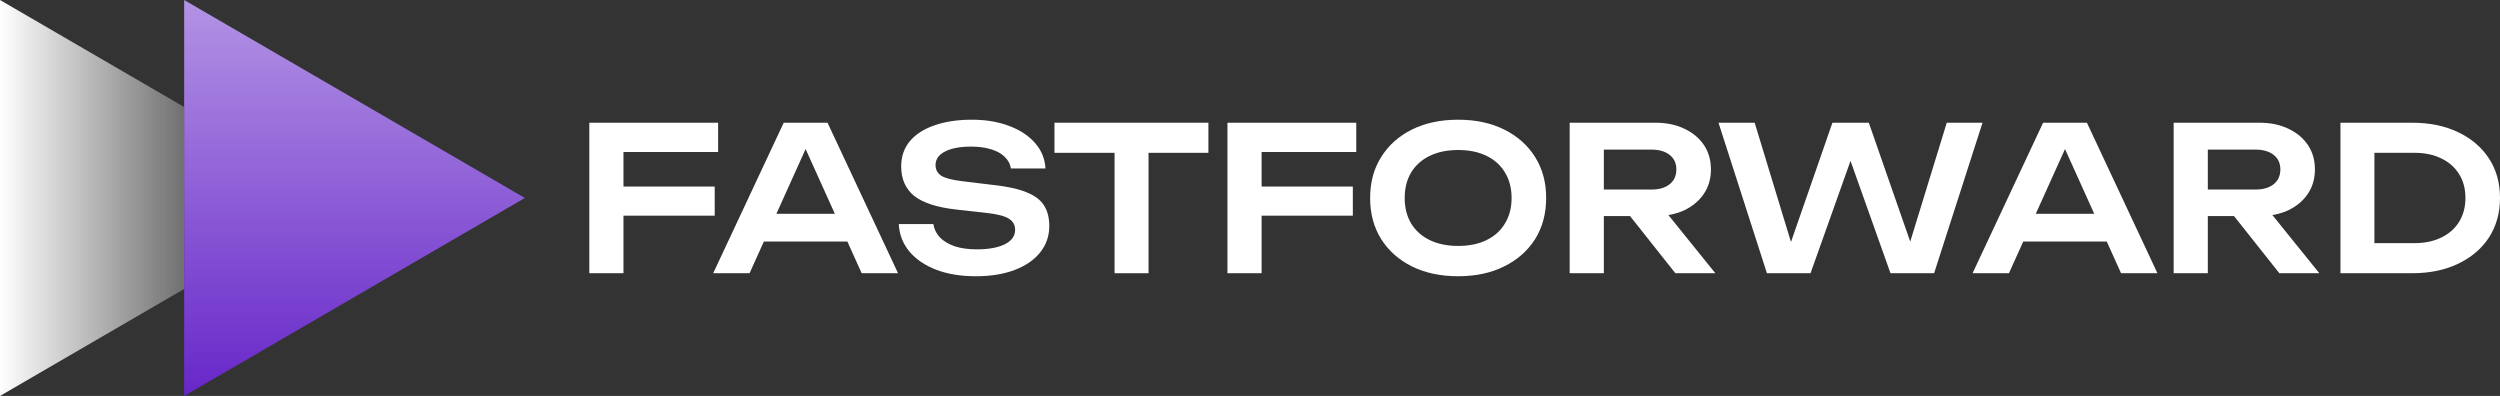
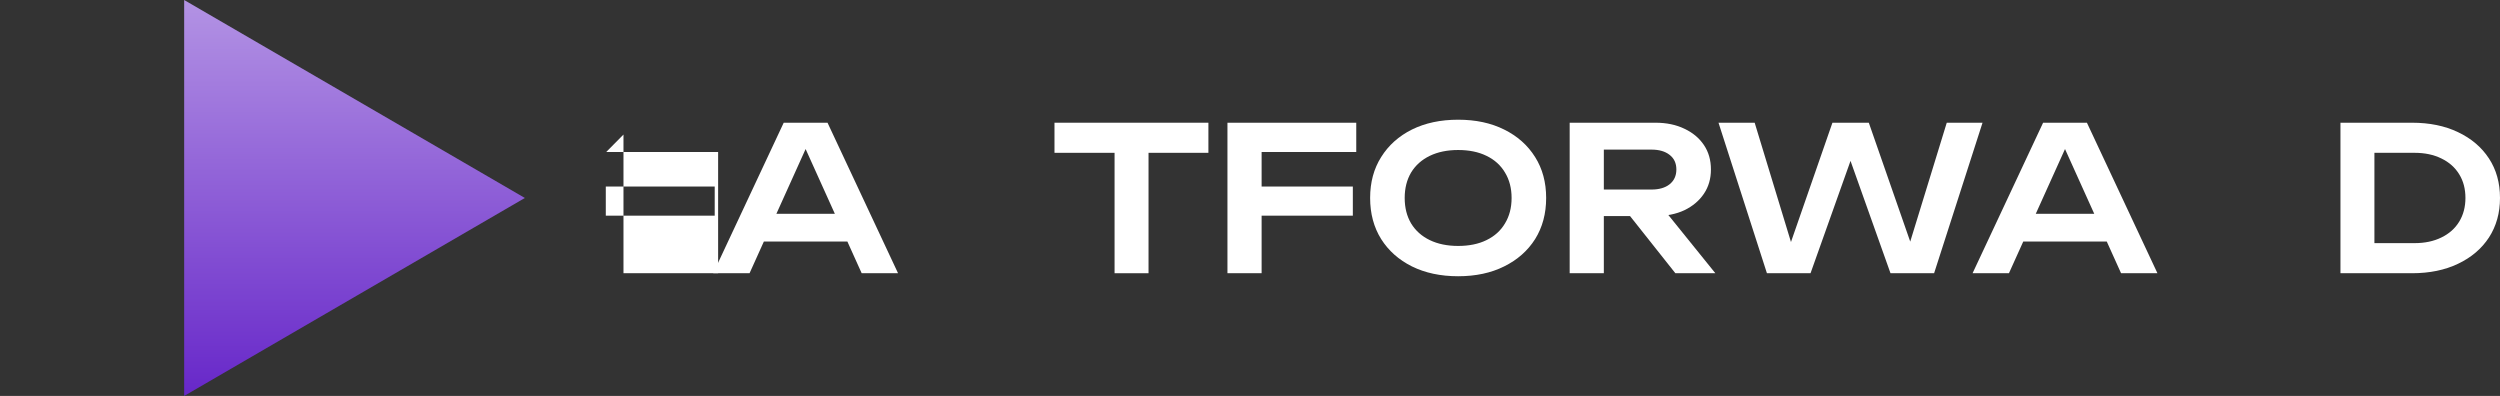
<svg xmlns="http://www.w3.org/2000/svg" width="543" height="86" viewBox="0 0 543 86" fill="none">
  <rect x="0" y="0" width="543" height="86" fill="#333333" stroke="none" />
-   <path d="M131.579 40.515H155.234V46.836H131.579V40.515ZM155.976 26.654V33.018H131.666L135.419 29.226V59.346H128V26.654H155.976Z" fill="white" />
+   <path d="M131.579 40.515H155.234V46.836H131.579V40.515ZM155.976 26.654V33.018H131.666L135.419 29.226V59.346H128H155.976Z" fill="white" />
  <path d="M163.458 52.459V46.444H186.153V52.459H163.458ZM179.737 26.654L195.056 59.346H187.157L173.758 29.662H176.202L162.804 59.346H154.904L170.223 26.654H179.737Z" fill="white" />
-   <path d="M195.215 48.667H202.721C202.896 49.771 203.376 50.744 204.161 51.587C204.976 52.401 206.053 53.04 207.391 53.505C208.759 53.941 210.33 54.159 212.105 54.159C214.694 54.159 216.731 53.796 218.215 53.069C219.728 52.314 220.484 51.267 220.484 49.931C220.484 48.885 220.048 48.086 219.175 47.533C218.331 46.952 216.745 46.531 214.418 46.269L207.828 45.528C203.58 45.063 200.495 44.075 198.575 42.564C196.684 41.024 195.738 38.888 195.738 36.156C195.738 34.006 196.364 32.175 197.615 30.664C198.895 29.153 200.685 28.005 202.983 27.221C205.282 26.407 207.988 26 211.101 26C214.127 26 216.818 26.45 219.175 27.351C221.532 28.223 223.408 29.458 224.805 31.056C226.201 32.626 226.958 34.471 227.074 36.592H219.568C219.422 35.633 218.986 34.805 218.258 34.108C217.56 33.381 216.585 32.829 215.334 32.451C214.083 32.044 212.614 31.841 210.926 31.841C208.569 31.841 206.693 32.19 205.296 32.887C203.9 33.585 203.201 34.573 203.201 35.851C203.201 36.839 203.609 37.609 204.423 38.161C205.267 38.685 206.736 39.077 208.831 39.339L215.683 40.167C218.709 40.486 221.11 41.009 222.885 41.736C224.688 42.433 225.969 43.378 226.725 44.569C227.511 45.761 227.904 47.272 227.904 49.103C227.904 51.282 227.234 53.2 225.896 54.856C224.587 56.484 222.739 57.748 220.353 58.649C217.967 59.55 215.174 60 211.974 60C208.715 60 205.849 59.535 203.376 58.605C200.903 57.646 198.953 56.324 197.528 54.639C196.102 52.924 195.331 50.933 195.215 48.667Z" fill="white" />
  <path d="M242.084 29.967H249.46V59.346H242.084V29.967ZM229.035 26.654H262.466V33.192H229.035V26.654Z" fill="white" />
  <path d="M270.181 40.515H293.836V46.836H270.181V40.515ZM294.578 26.654V33.018H270.269L274.022 29.226V59.346H266.602V26.654H294.578Z" fill="white" />
  <path d="M316.708 60C312.897 60 309.551 59.288 306.67 57.864C303.819 56.44 301.593 54.464 299.993 51.936C298.393 49.379 297.592 46.4 297.592 43C297.592 39.6 298.393 36.636 299.993 34.108C301.593 31.55 303.819 29.56 306.67 28.136C309.551 26.712 312.897 26 316.708 26C320.52 26 323.851 26.712 326.703 28.136C329.583 29.56 331.824 31.55 333.424 34.108C335.024 36.636 335.824 39.6 335.824 43C335.824 46.4 335.024 49.379 333.424 51.936C331.824 54.464 329.583 56.44 326.703 57.864C323.851 59.288 320.52 60 316.708 60ZM316.708 53.418C319.094 53.418 321.145 52.997 322.862 52.154C324.608 51.311 325.946 50.105 326.877 48.536C327.837 46.967 328.318 45.121 328.318 43C328.318 40.879 327.837 39.033 326.877 37.464C325.946 35.895 324.608 34.689 322.862 33.846C321.145 33.003 319.094 32.582 316.708 32.582C314.352 32.582 312.3 33.003 310.555 33.846C308.809 34.689 307.456 35.895 306.496 37.464C305.565 39.033 305.099 40.879 305.099 43C305.099 45.121 305.565 46.967 306.496 48.536C307.456 50.105 308.809 51.311 310.555 52.154C312.3 52.997 314.352 53.418 316.708 53.418Z" fill="white" />
  <path d="M346.083 41.169H358.696C360.354 41.169 361.664 40.791 362.624 40.036C363.613 39.251 364.108 38.176 364.108 36.81C364.108 35.444 363.613 34.384 362.624 33.628C361.664 32.873 360.354 32.495 358.696 32.495H344.992L348.352 28.703V59.346H340.933V26.654H359.569C361.955 26.654 364.049 27.09 365.853 27.962C367.657 28.804 369.068 29.981 370.087 31.492C371.105 33.003 371.614 34.776 371.614 36.81C371.614 38.815 371.105 40.574 370.087 42.085C369.068 43.596 367.657 44.787 365.853 45.659C364.049 46.502 361.955 46.923 359.569 46.923H346.083V41.169ZM351.757 44.046H360.223L372.575 59.346H363.889L351.757 44.046Z" fill="white" />
  <path d="M416.247 56.339H413.716L422.837 26.654H430.606L420.088 59.346H410.617L400.317 30.403H403.547L393.247 59.346H383.776L373.258 26.654H381.114L390.148 56.339L387.704 56.295L398.004 26.654H405.904L416.247 56.339Z" fill="white" />
  <path d="M436.998 52.459V46.444H459.693V52.459H436.998ZM453.277 26.654L468.596 59.346H460.696L447.298 29.662H449.742L436.343 59.346H428.444L443.763 26.654H453.277Z" fill="white" />
-   <path d="M477.269 41.169H489.882C491.541 41.169 492.85 40.791 493.81 40.036C494.8 39.251 495.294 38.176 495.294 36.81C495.294 35.444 494.8 34.384 493.81 33.628C492.85 32.873 491.541 32.495 489.882 32.495H476.178L479.539 28.703V59.346H472.119V26.654H490.755C493.141 26.654 495.236 27.09 497.04 27.962C498.844 28.804 500.255 29.981 501.273 31.492C502.292 33.003 502.801 34.776 502.801 36.81C502.801 38.815 502.292 40.574 501.273 42.085C500.255 43.596 498.844 44.787 497.04 45.659C495.236 46.502 493.141 46.923 490.755 46.923H477.269V41.169ZM482.943 44.046H491.41L503.761 59.346H495.076L482.943 44.046Z" fill="white" />
  <path d="M523.884 26.654C527.696 26.654 531.027 27.337 533.878 28.703C536.759 30.068 538.999 31.972 540.6 34.413C542.2 36.854 543 39.716 543 43C543 46.255 542.2 49.117 540.6 51.587C538.999 54.028 536.759 55.932 533.878 57.297C531.027 58.663 527.696 59.346 523.884 59.346H508.347V26.654H523.884ZM515.723 56.426L511.969 52.808H524.451C526.663 52.808 528.598 52.401 530.256 51.587C531.944 50.773 533.238 49.626 534.14 48.144C535.042 46.661 535.493 44.947 535.493 43C535.493 41.024 535.042 39.309 534.14 37.856C533.238 36.374 531.944 35.227 530.256 34.413C528.598 33.599 526.663 33.192 524.451 33.192H511.969L515.723 29.574V56.426Z" fill="white" />
-   <path d="M40 62.757V23.243L0 0V86L40 62.757Z" fill="url(#paint0_linear_166_161)" />
  <path d="M114 43L40 86L40 0L114 43Z" fill="url(#paint1_linear_166_161)" />
  <defs>
    <linearGradient id="paint0_linear_166_161" x1="40" y1="43" x2="0" y2="43" gradientUnits="userSpaceOnUse">
      <stop stop-color="white" stop-opacity="0.3" />
      <stop offset="1" stop-color="white" />
    </linearGradient>
    <linearGradient id="paint1_linear_166_161" x1="77" y1="86" x2="77" y2="7.66429e-06" gradientUnits="userSpaceOnUse">
      <stop stop-color="#6727C9" />
      <stop offset="1" stop-color="#B393E4" />
    </linearGradient>
  </defs>
</svg>